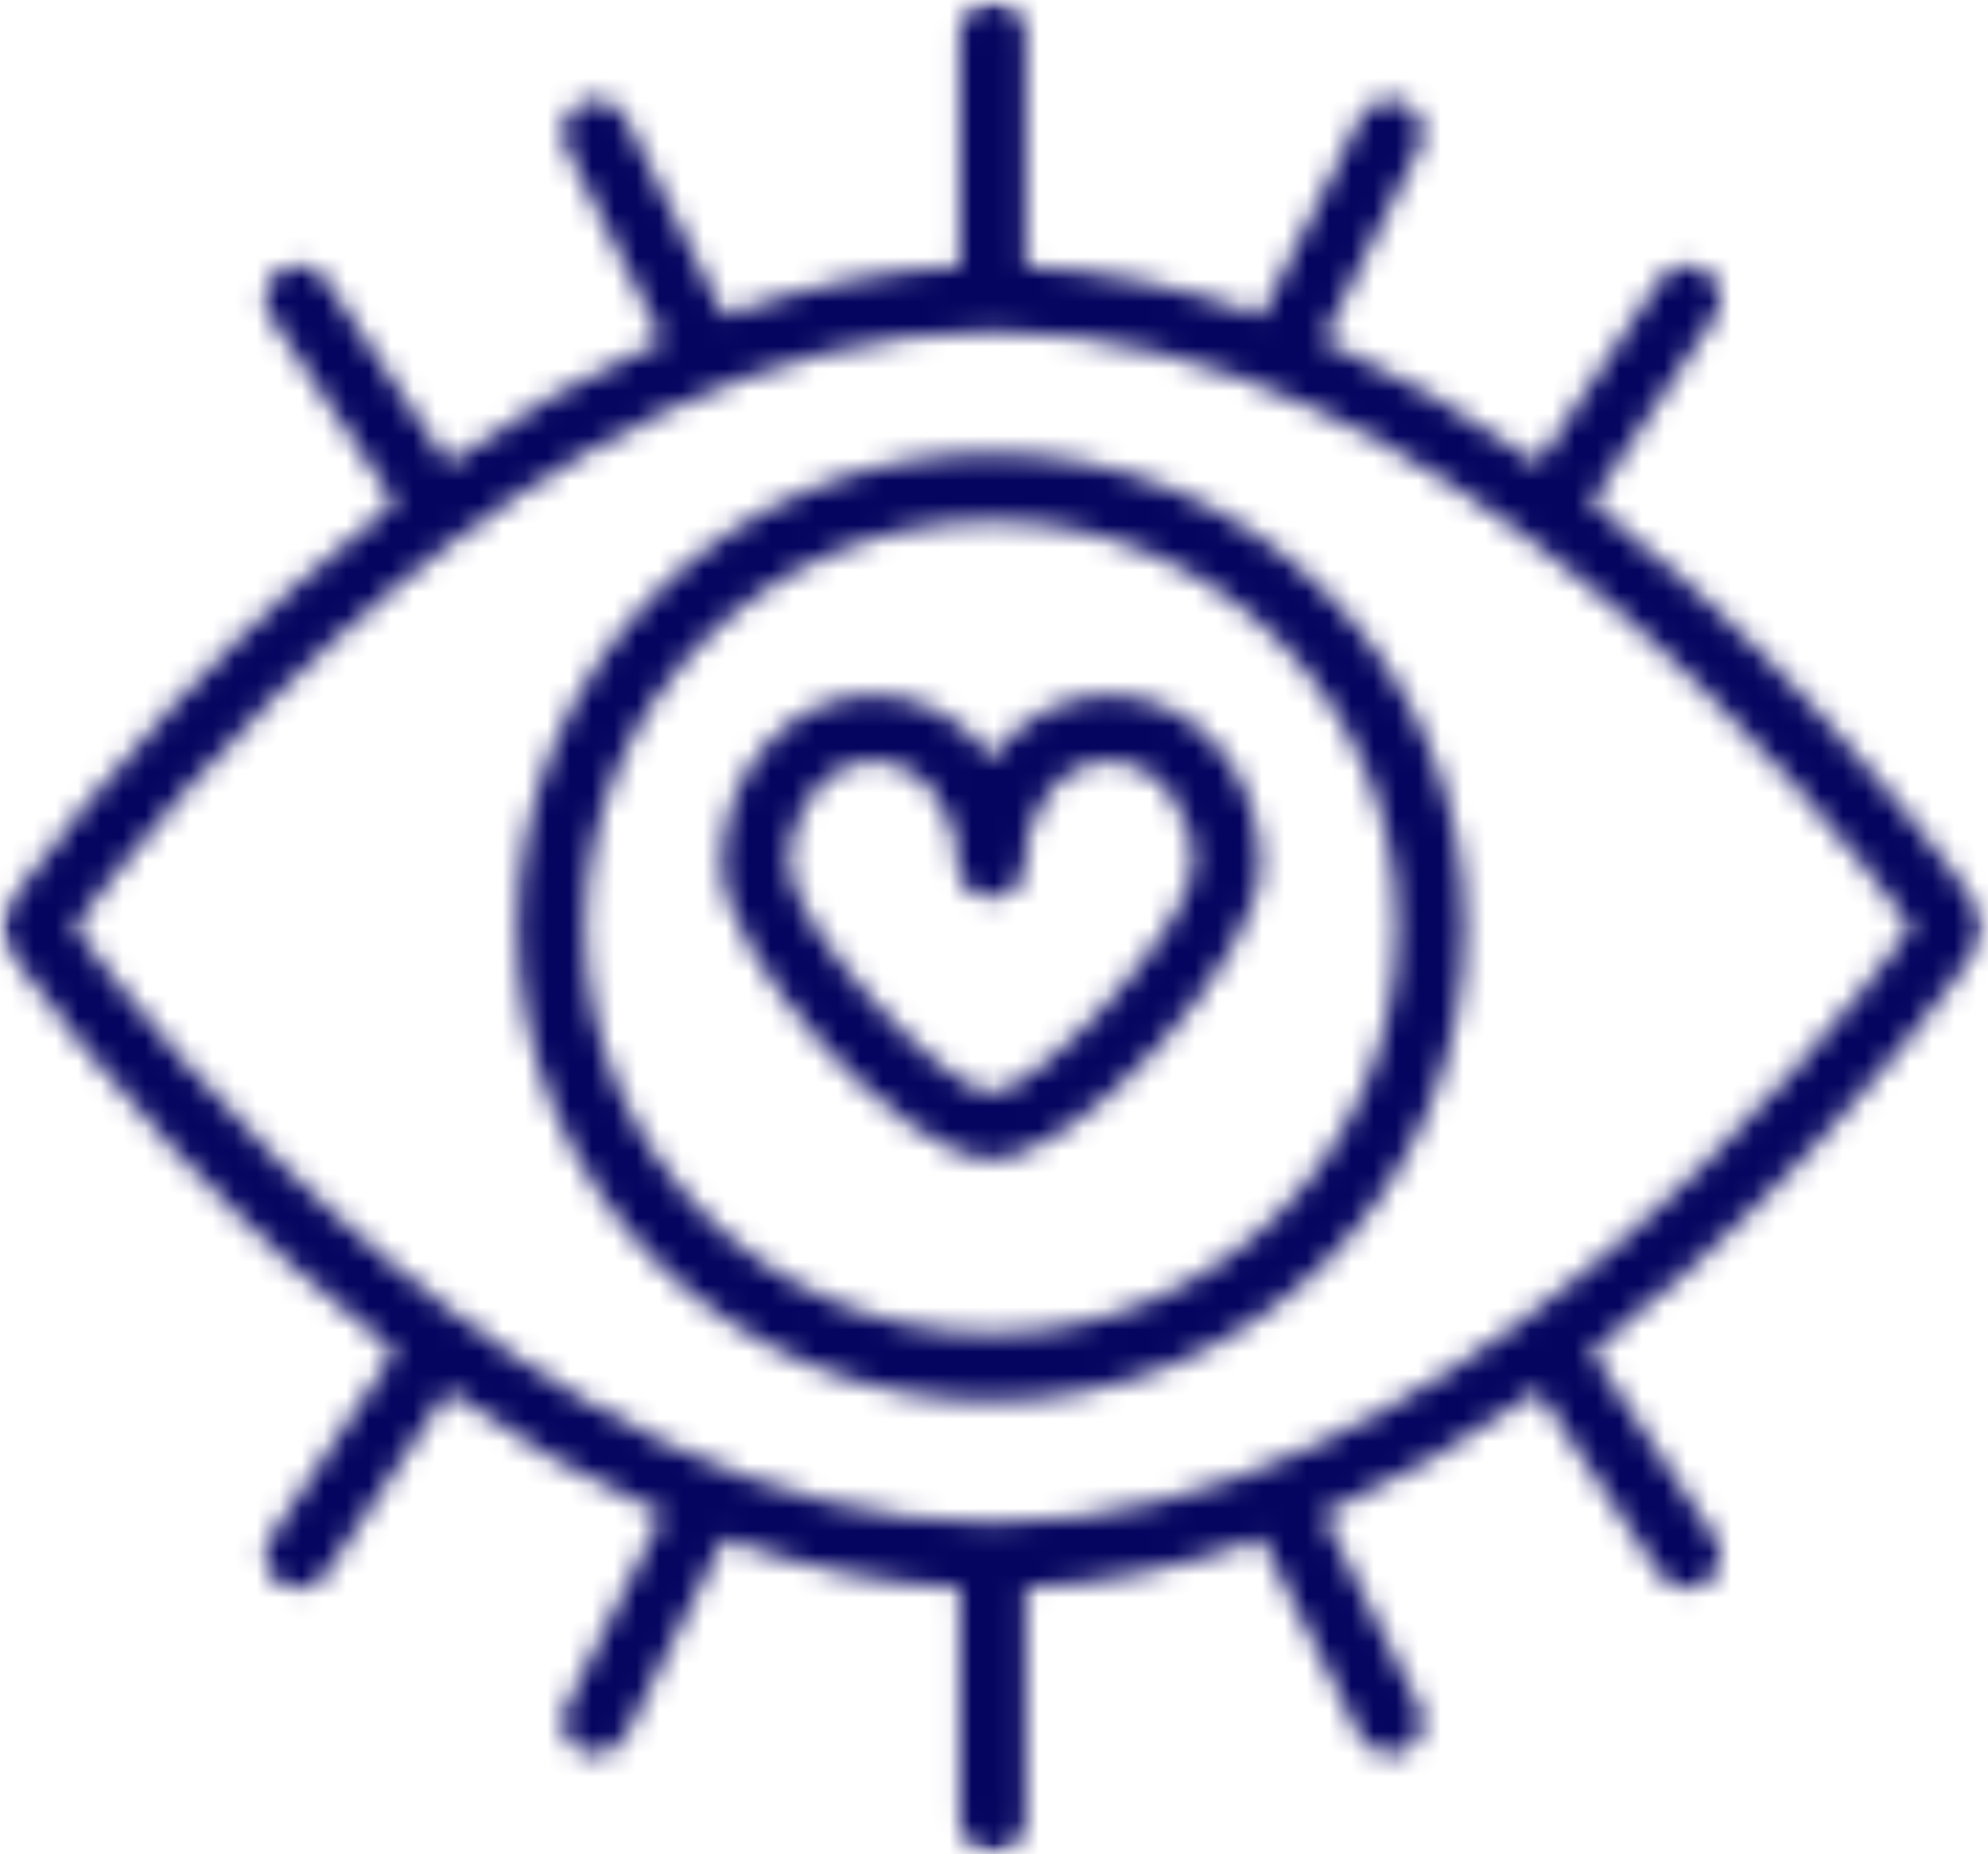
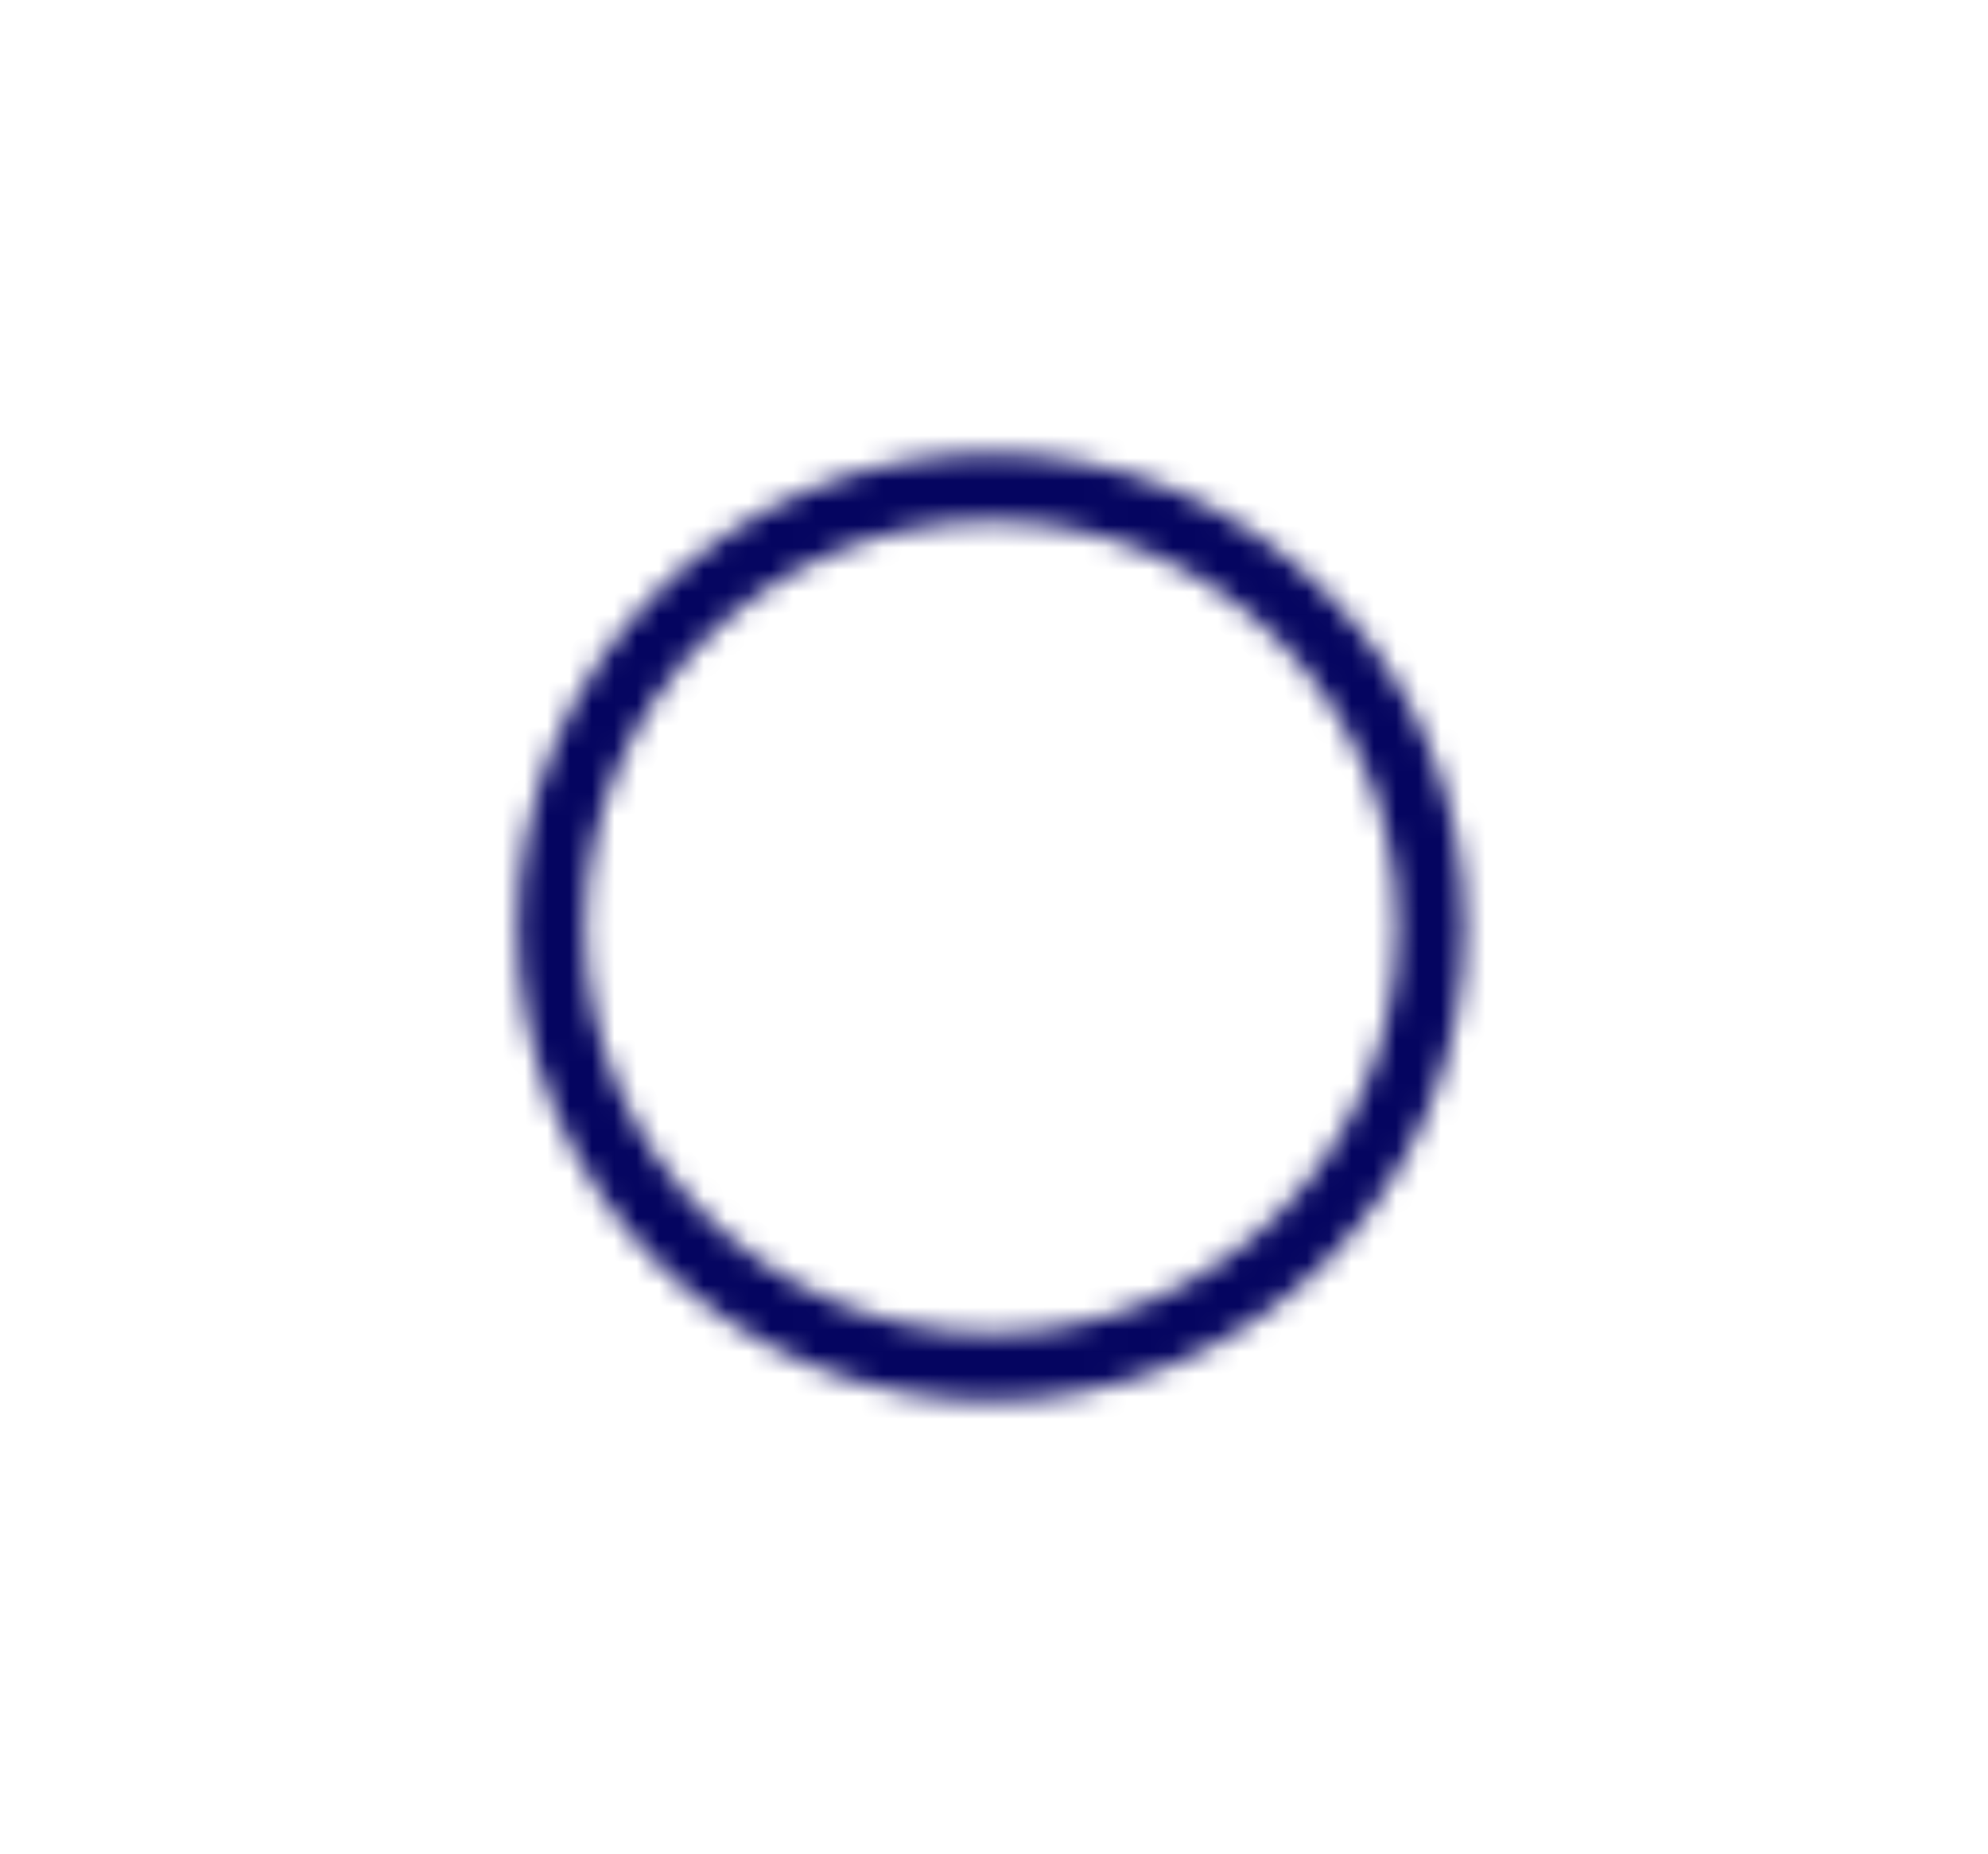
<svg xmlns="http://www.w3.org/2000/svg" width="89" height="83" viewBox="0 0 89 83" fill="none">
  <mask id="mask0_6553_2353" style="mask-type:luminance" maskUnits="userSpaceOnUse" x="0" y="0" width="89" height="83">
    <mask id="path-1-inside-1_6553_2353" fill="white">
      <path d="M0 0H88.868V83H0V0Z" />
    </mask>
    <path d="M0 0H88.868V83H0V0Z" fill="white" stroke="white" stroke-width="2.804" mask="url(#path-1-inside-1_6553_2353)" />
  </mask>
  <g mask="url(#mask0_6553_2353)">
    <mask id="path-2-inside-2_6553_2353" fill="white">
-       <path d="M44.448 68.157C24.061 68.157 6.733 46.105 3.332 41.5C6.727 36.889 24.043 14.842 44.448 14.842C64.836 14.842 82.164 36.895 85.565 41.5C82.17 46.111 64.854 68.157 44.448 68.157ZM75.802 26.331C74.287 24.96 72.76 23.687 71.227 22.502L76.773 14.183C77.231 13.5 77.046 12.58 76.363 12.129C75.68 11.671 74.761 11.857 74.31 12.54L68.844 20.743C65.64 18.481 62.43 16.642 59.231 15.235L63.541 6.621C63.905 5.887 63.61 4.996 62.881 4.632C62.146 4.267 61.255 4.562 60.891 5.291L56.478 14.125C52.91 12.829 49.376 12.095 45.929 11.927V1.513C45.929 0.697 45.264 0.033 44.448 0.033C43.633 0.033 42.968 0.697 42.968 1.513V11.927C39.52 12.095 35.987 12.829 32.418 14.125L28.005 5.291C27.64 4.562 26.75 4.267 26.016 4.632C25.287 4.996 24.992 5.887 25.356 6.621L29.665 15.235C26.466 16.642 23.257 18.481 20.052 20.743L14.586 12.54C14.136 11.857 13.216 11.671 12.534 12.129C11.851 12.58 11.672 13.5 12.123 14.183L17.67 22.502C16.137 23.687 14.61 24.96 13.095 26.331C5.281 33.401 0.486 40.371 0.29 40.661C-0.057 41.17 -0.057 41.829 0.29 42.338C0.486 42.628 5.281 49.599 13.095 56.668C14.61 58.039 16.137 59.312 17.67 60.498L12.123 68.817C11.672 69.499 11.851 70.419 12.534 70.87C12.788 71.038 13.071 71.119 13.354 71.119C13.835 71.119 14.303 70.888 14.586 70.46L20.052 62.256C23.257 64.518 26.466 66.358 29.665 67.764L25.356 76.378C24.992 77.113 25.287 78.004 26.016 78.368C26.23 78.472 26.455 78.524 26.68 78.524C27.224 78.524 27.745 78.223 28.005 77.709L32.418 68.875C35.987 70.171 39.52 70.905 42.968 71.073V81.486C42.968 82.302 43.633 82.967 44.448 82.967C45.264 82.967 45.929 82.302 45.929 81.486V71.073C49.376 70.905 52.91 70.171 56.478 68.875L60.891 77.709C61.152 78.223 61.673 78.524 62.216 78.524C62.442 78.524 62.667 78.472 62.881 78.368C63.61 78.004 63.905 77.113 63.541 76.378L59.231 67.764C62.43 66.358 65.64 64.518 68.844 62.256L74.31 70.46C74.593 70.888 75.062 71.119 75.541 71.119C75.825 71.119 76.108 71.038 76.363 70.87C77.046 70.419 77.231 69.499 76.773 68.817L71.227 60.498C72.76 59.312 74.287 58.039 75.802 56.668C83.616 49.599 88.411 42.628 88.607 42.338C88.954 41.829 88.954 41.17 88.607 40.661C88.411 40.371 83.616 33.401 75.802 26.331Z" />
-     </mask>
-     <path d="M44.448 68.157C24.061 68.157 6.733 46.105 3.332 41.5C6.727 36.889 24.043 14.842 44.448 14.842C64.836 14.842 82.164 36.895 85.565 41.5C82.17 46.111 64.854 68.157 44.448 68.157ZM75.802 26.331C74.287 24.96 72.76 23.687 71.227 22.502L76.773 14.183C77.231 13.5 77.046 12.58 76.363 12.129C75.68 11.671 74.761 11.857 74.31 12.54L68.844 20.743C65.64 18.481 62.43 16.642 59.231 15.235L63.541 6.621C63.905 5.887 63.61 4.996 62.881 4.632C62.146 4.267 61.255 4.562 60.891 5.291L56.478 14.125C52.91 12.829 49.376 12.095 45.929 11.927V1.513C45.929 0.697 45.264 0.033 44.448 0.033C43.633 0.033 42.968 0.697 42.968 1.513V11.927C39.52 12.095 35.987 12.829 32.418 14.125L28.005 5.291C27.64 4.562 26.75 4.267 26.016 4.632C25.287 4.996 24.992 5.887 25.356 6.621L29.665 15.235C26.466 16.642 23.257 18.481 20.052 20.743L14.586 12.54C14.136 11.857 13.216 11.671 12.534 12.129C11.851 12.58 11.672 13.5 12.123 14.183L17.67 22.502C16.137 23.687 14.61 24.96 13.095 26.331C5.281 33.401 0.486 40.371 0.29 40.661C-0.057 41.17 -0.057 41.829 0.29 42.338C0.486 42.628 5.281 49.599 13.095 56.668C14.61 58.039 16.137 59.312 17.67 60.498L12.123 68.817C11.672 69.499 11.851 70.419 12.534 70.87C12.788 71.038 13.071 71.119 13.354 71.119C13.835 71.119 14.303 70.888 14.586 70.46L20.052 62.256C23.257 64.518 26.466 66.358 29.665 67.764L25.356 76.378C24.992 77.113 25.287 78.004 26.016 78.368C26.23 78.472 26.455 78.524 26.68 78.524C27.224 78.524 27.745 78.223 28.005 77.709L32.418 68.875C35.987 70.171 39.52 70.905 42.968 71.073V81.486C42.968 82.302 43.633 82.967 44.448 82.967C45.264 82.967 45.929 82.302 45.929 81.486V71.073C49.376 70.905 52.91 70.171 56.478 68.875L60.891 77.709C61.152 78.223 61.673 78.524 62.216 78.524C62.442 78.524 62.667 78.472 62.881 78.368C63.61 78.004 63.905 77.113 63.541 76.378L59.231 67.764C62.43 66.358 65.64 64.518 68.844 62.256L74.31 70.46C74.593 70.888 75.062 71.119 75.541 71.119C75.825 71.119 76.108 71.038 76.363 70.87C77.046 70.419 77.231 69.499 76.773 68.817L71.227 60.498C72.76 59.312 74.287 58.039 75.802 56.668C83.616 49.599 88.411 42.628 88.607 42.338C88.954 41.829 88.954 41.17 88.607 40.661C88.411 40.371 83.616 33.401 75.802 26.331Z" fill="#050560" stroke="#050560" stroke-width="2.804" mask="url(#path-2-inside-2_6553_2353)" />
+       </mask>
  </g>
  <mask id="path-3-inside-3_6553_2353" fill="white">
    <path d="M44.38 59.676C34.358 59.676 26.205 51.523 26.205 41.5C26.205 31.478 34.358 23.325 44.38 23.325C54.403 23.325 62.556 31.478 62.556 41.5C62.556 51.523 54.403 59.676 44.38 59.676ZM44.38 20.296C32.69 20.296 23.176 29.81 23.176 41.5C23.176 53.191 32.69 62.705 44.38 62.705C56.071 62.705 65.585 53.191 65.585 41.5C65.585 29.81 56.071 20.296 44.38 20.296Z" />
  </mask>
  <path d="M44.38 59.676C34.358 59.676 26.205 51.523 26.205 41.5C26.205 31.478 34.358 23.325 44.38 23.325C54.403 23.325 62.556 31.478 62.556 41.5C62.556 51.523 54.403 59.676 44.38 59.676ZM44.38 20.296C32.69 20.296 23.176 29.81 23.176 41.5C23.176 53.191 32.69 62.705 44.38 62.705C56.071 62.705 65.585 53.191 65.585 41.5C65.585 29.81 56.071 20.296 44.38 20.296Z" fill="#050560" stroke="#050560" stroke-width="2.804" mask="url(#path-3-inside-3_6553_2353)" />
  <mask id="path-4-inside-4_6553_2353" fill="white">
-     <path d="M44.38 48.924C42.419 48.924 35.337 41.436 35.337 38.698C35.337 36.152 37.026 34.076 39.105 34.076C41.183 34.076 42.873 36.152 42.873 38.698C42.873 39.522 43.549 40.184 44.38 40.184C45.21 40.184 45.887 39.522 45.887 38.698C45.887 36.152 47.577 34.076 49.655 34.076C51.733 34.076 53.422 36.152 53.422 38.698C53.422 41.436 46.34 48.924 44.38 48.924ZM49.655 31.106C47.529 31.106 45.622 32.208 44.38 33.93C43.138 32.208 41.23 31.106 39.105 31.106C35.366 31.106 32.322 34.511 32.322 38.698C32.322 42.892 40.547 51.894 44.38 51.894C48.212 51.894 56.437 42.892 56.437 38.698C56.437 34.511 53.393 31.106 49.655 31.106Z" />
-   </mask>
+     </mask>
  <path d="M44.38 48.924C42.419 48.924 35.337 41.436 35.337 38.698C35.337 36.152 37.026 34.076 39.105 34.076C41.183 34.076 42.873 36.152 42.873 38.698C42.873 39.522 43.549 40.184 44.38 40.184C45.21 40.184 45.887 39.522 45.887 38.698C45.887 36.152 47.577 34.076 49.655 34.076C51.733 34.076 53.422 36.152 53.422 38.698C53.422 41.436 46.34 48.924 44.38 48.924ZM49.655 31.106C47.529 31.106 45.622 32.208 44.38 33.93C43.138 32.208 41.23 31.106 39.105 31.106C35.366 31.106 32.322 34.511 32.322 38.698C32.322 42.892 40.547 51.894 44.38 51.894C48.212 51.894 56.437 42.892 56.437 38.698C56.437 34.511 53.393 31.106 49.655 31.106Z" fill="#050560" stroke="#050560" stroke-width="2.804" mask="url(#path-4-inside-4_6553_2353)" />
</svg>